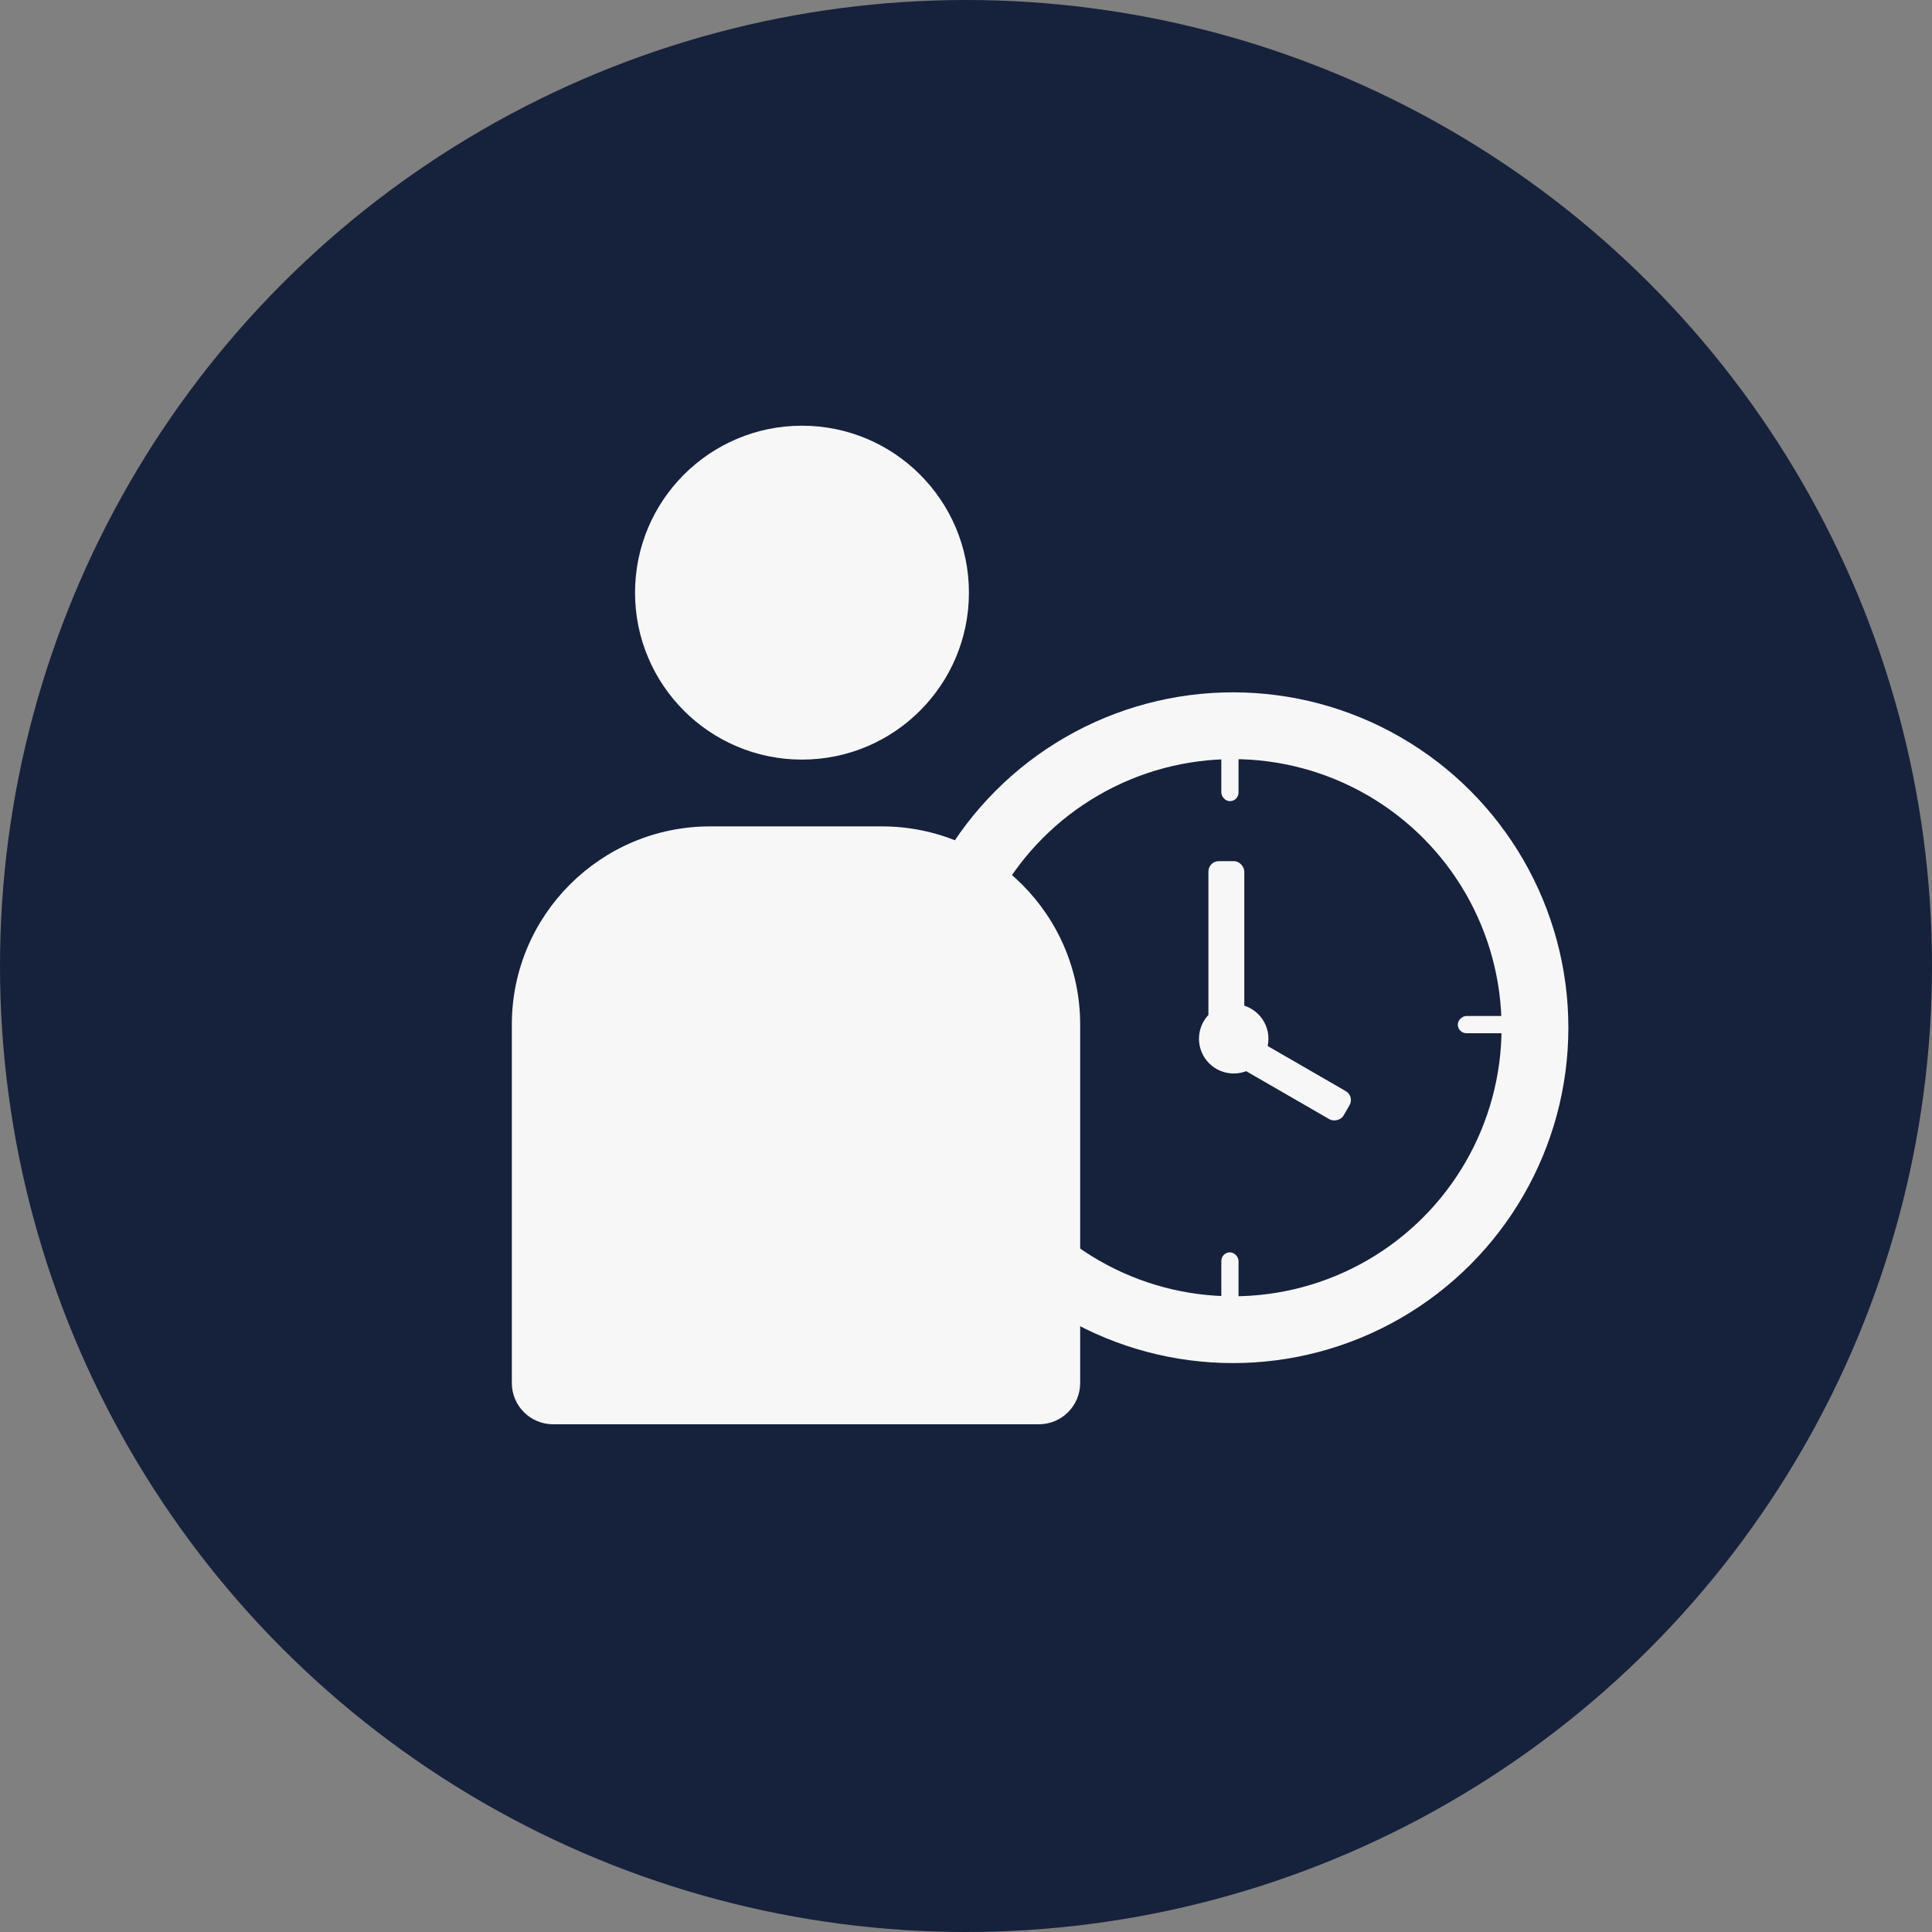
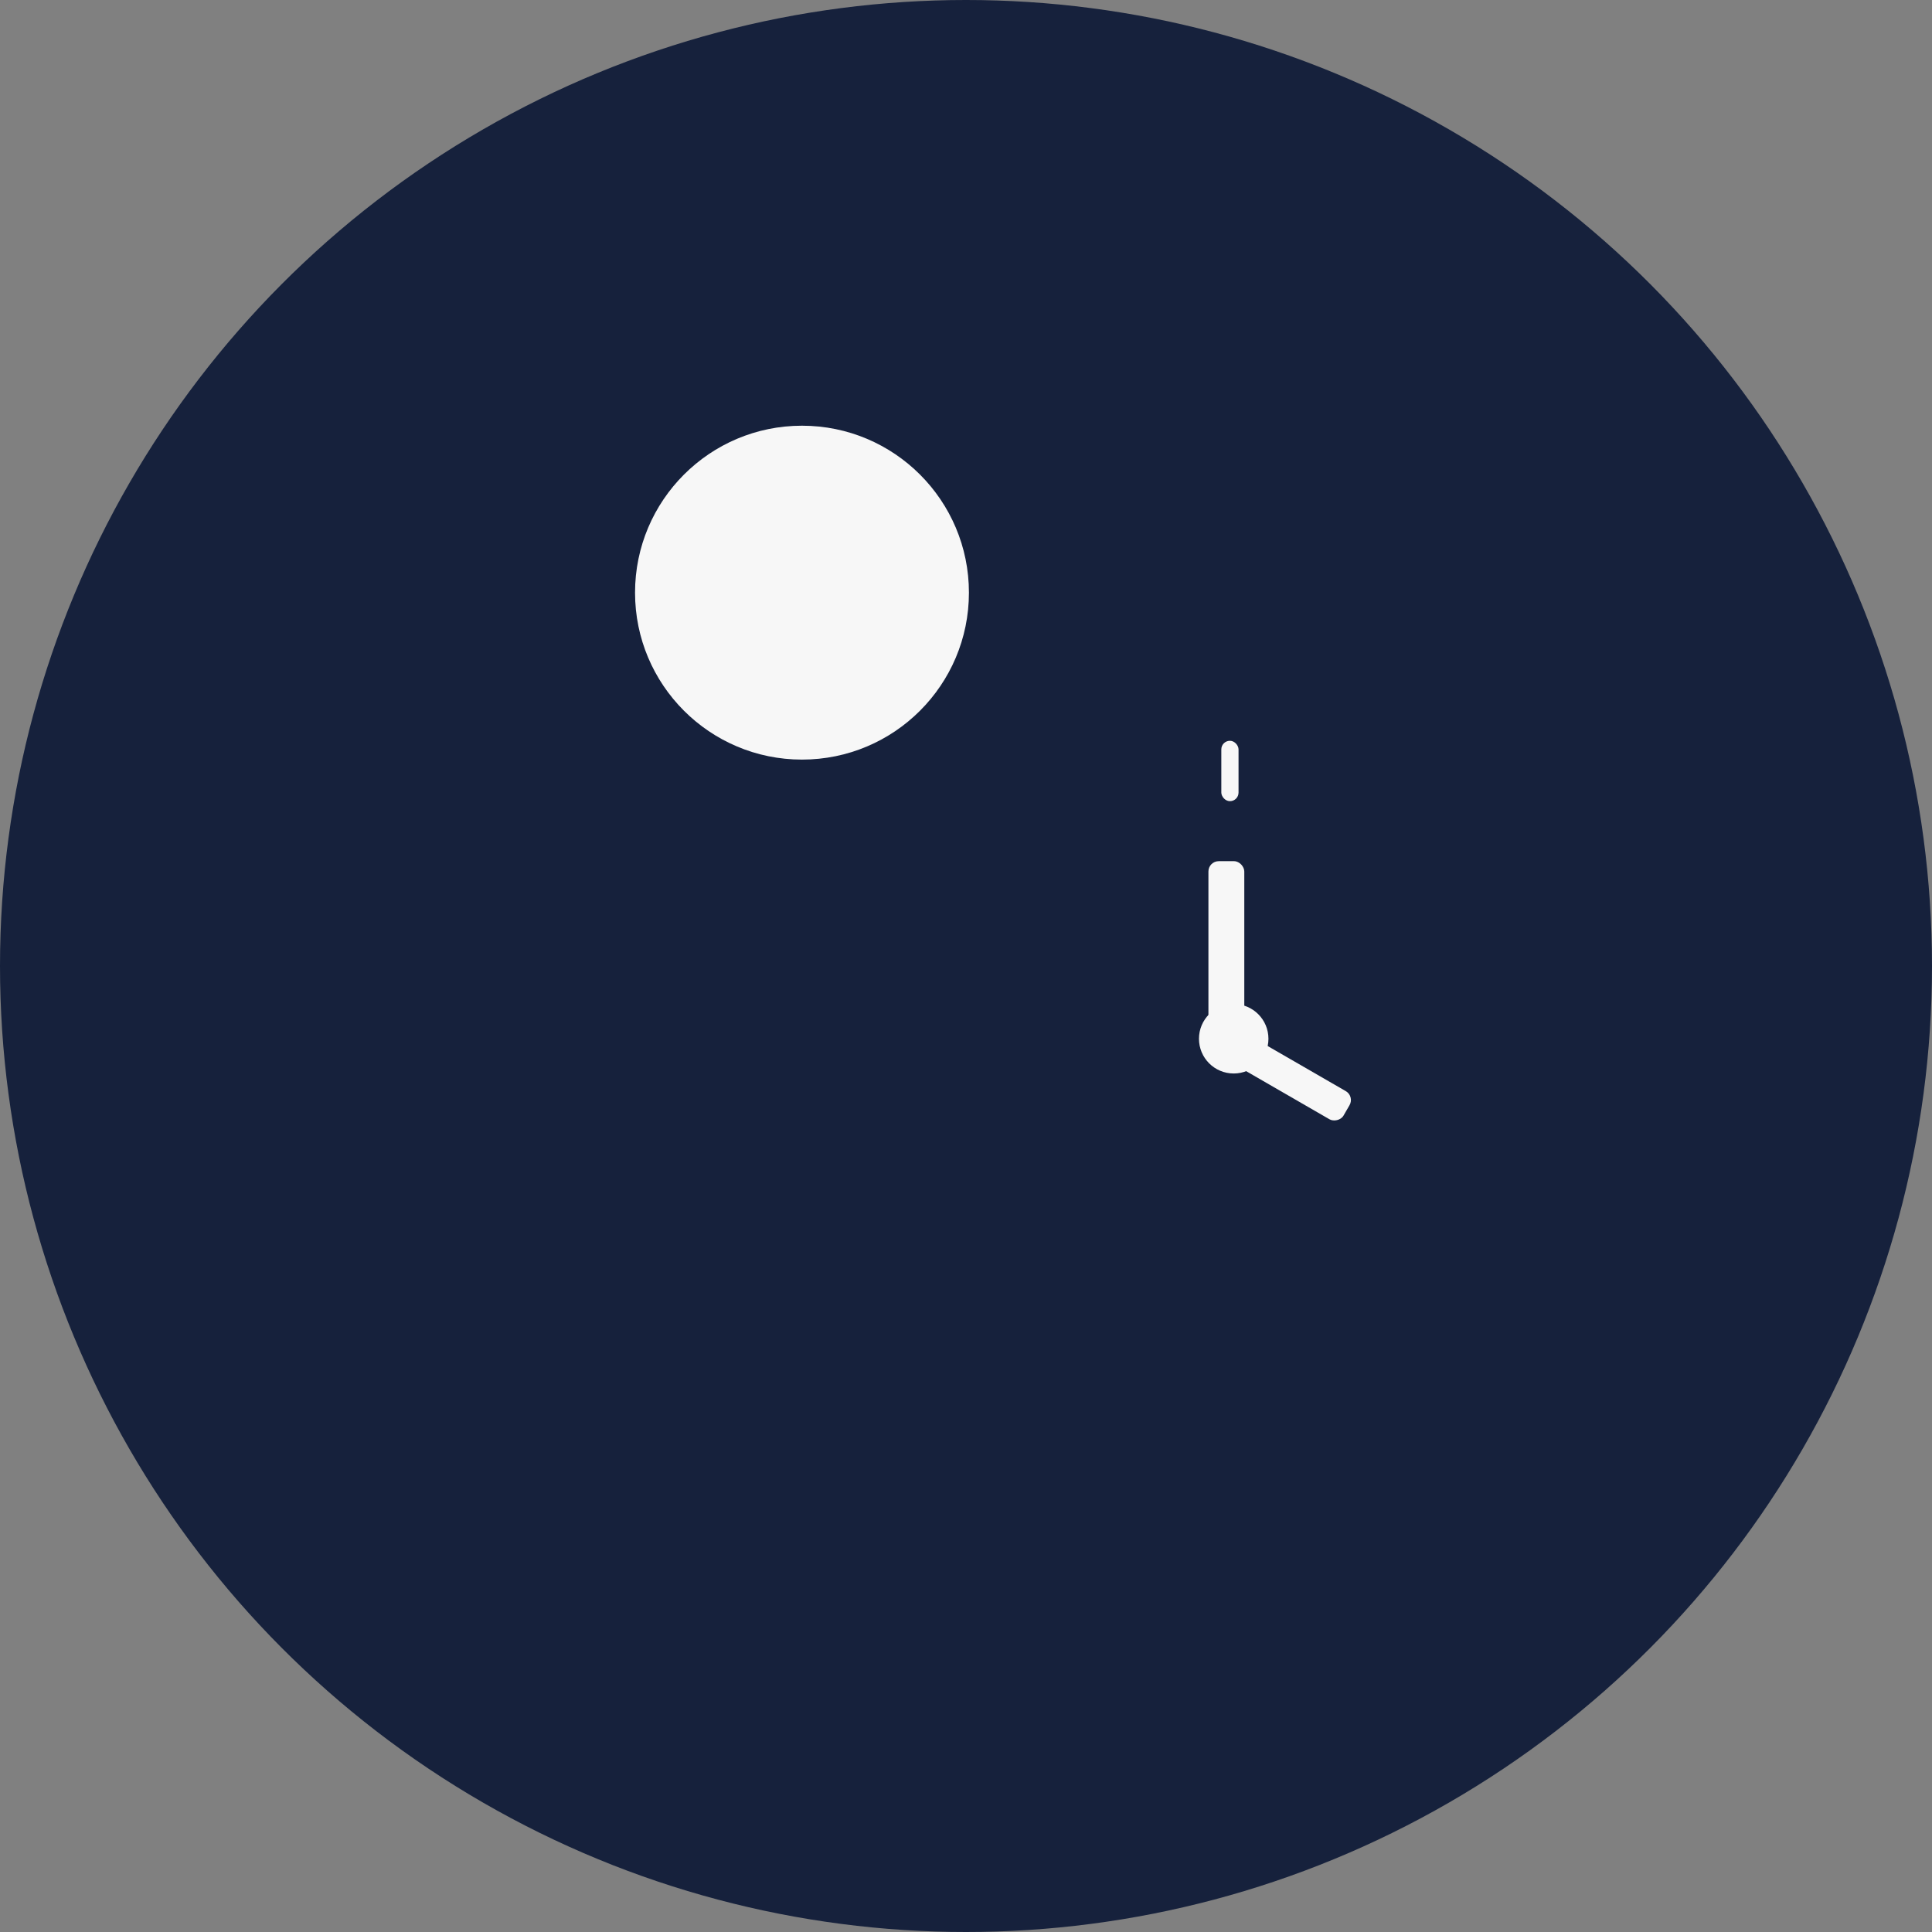
<svg xmlns="http://www.w3.org/2000/svg" viewBox="0 0 376 376">
  <rect x="0" y="0" width="376" height="376" fill="#808080" stroke="none" />
  <circle cx="188" cy="188" r="188" fill="#16213c" />
-   <circle cx="239.96" cy="200.01" r="58.77" fill="none" stroke="#f7f7f7" stroke-width="13" />
  <g fill="#f7f7f7">
    <rect x="235.18" y="167.6" width="6.98" height="38.52" rx="2" />
    <rect x="237.69" y="144.17" width="3.35" height="11.75" rx="1.67" />
-     <rect x="237.69" y="243.73" width="3.35" height="11.75" rx="1.67" />
-     <rect x="287.91" y="193.53" width="3.35" height="11.75" rx="1.67" transform="matrix(0 1 -1 0 488.99 -90.18)" />
    <rect x="246.59" y="194.77" width="6.33" height="28.44" rx="2" transform="matrix(-.5 .866 -.866 -.5 555.61 97.19)" />
-     <path d="M138.2,160.83h33.44c21.29,0,38.58,17.29,38.58,38.58v69.74c0,4.44-3.6,8.04-8.04,8.04h-94.53c-4.44,0-8.04-3.6-8.04-8.04v-69.74c0-21.29,17.29-38.58,38.58-38.58Z" />
    <circle cx="156.08" cy="115.34" r="32.49" />
    <circle cx="240.1" cy="202.16" r="6.76" />
  </g>
</svg>